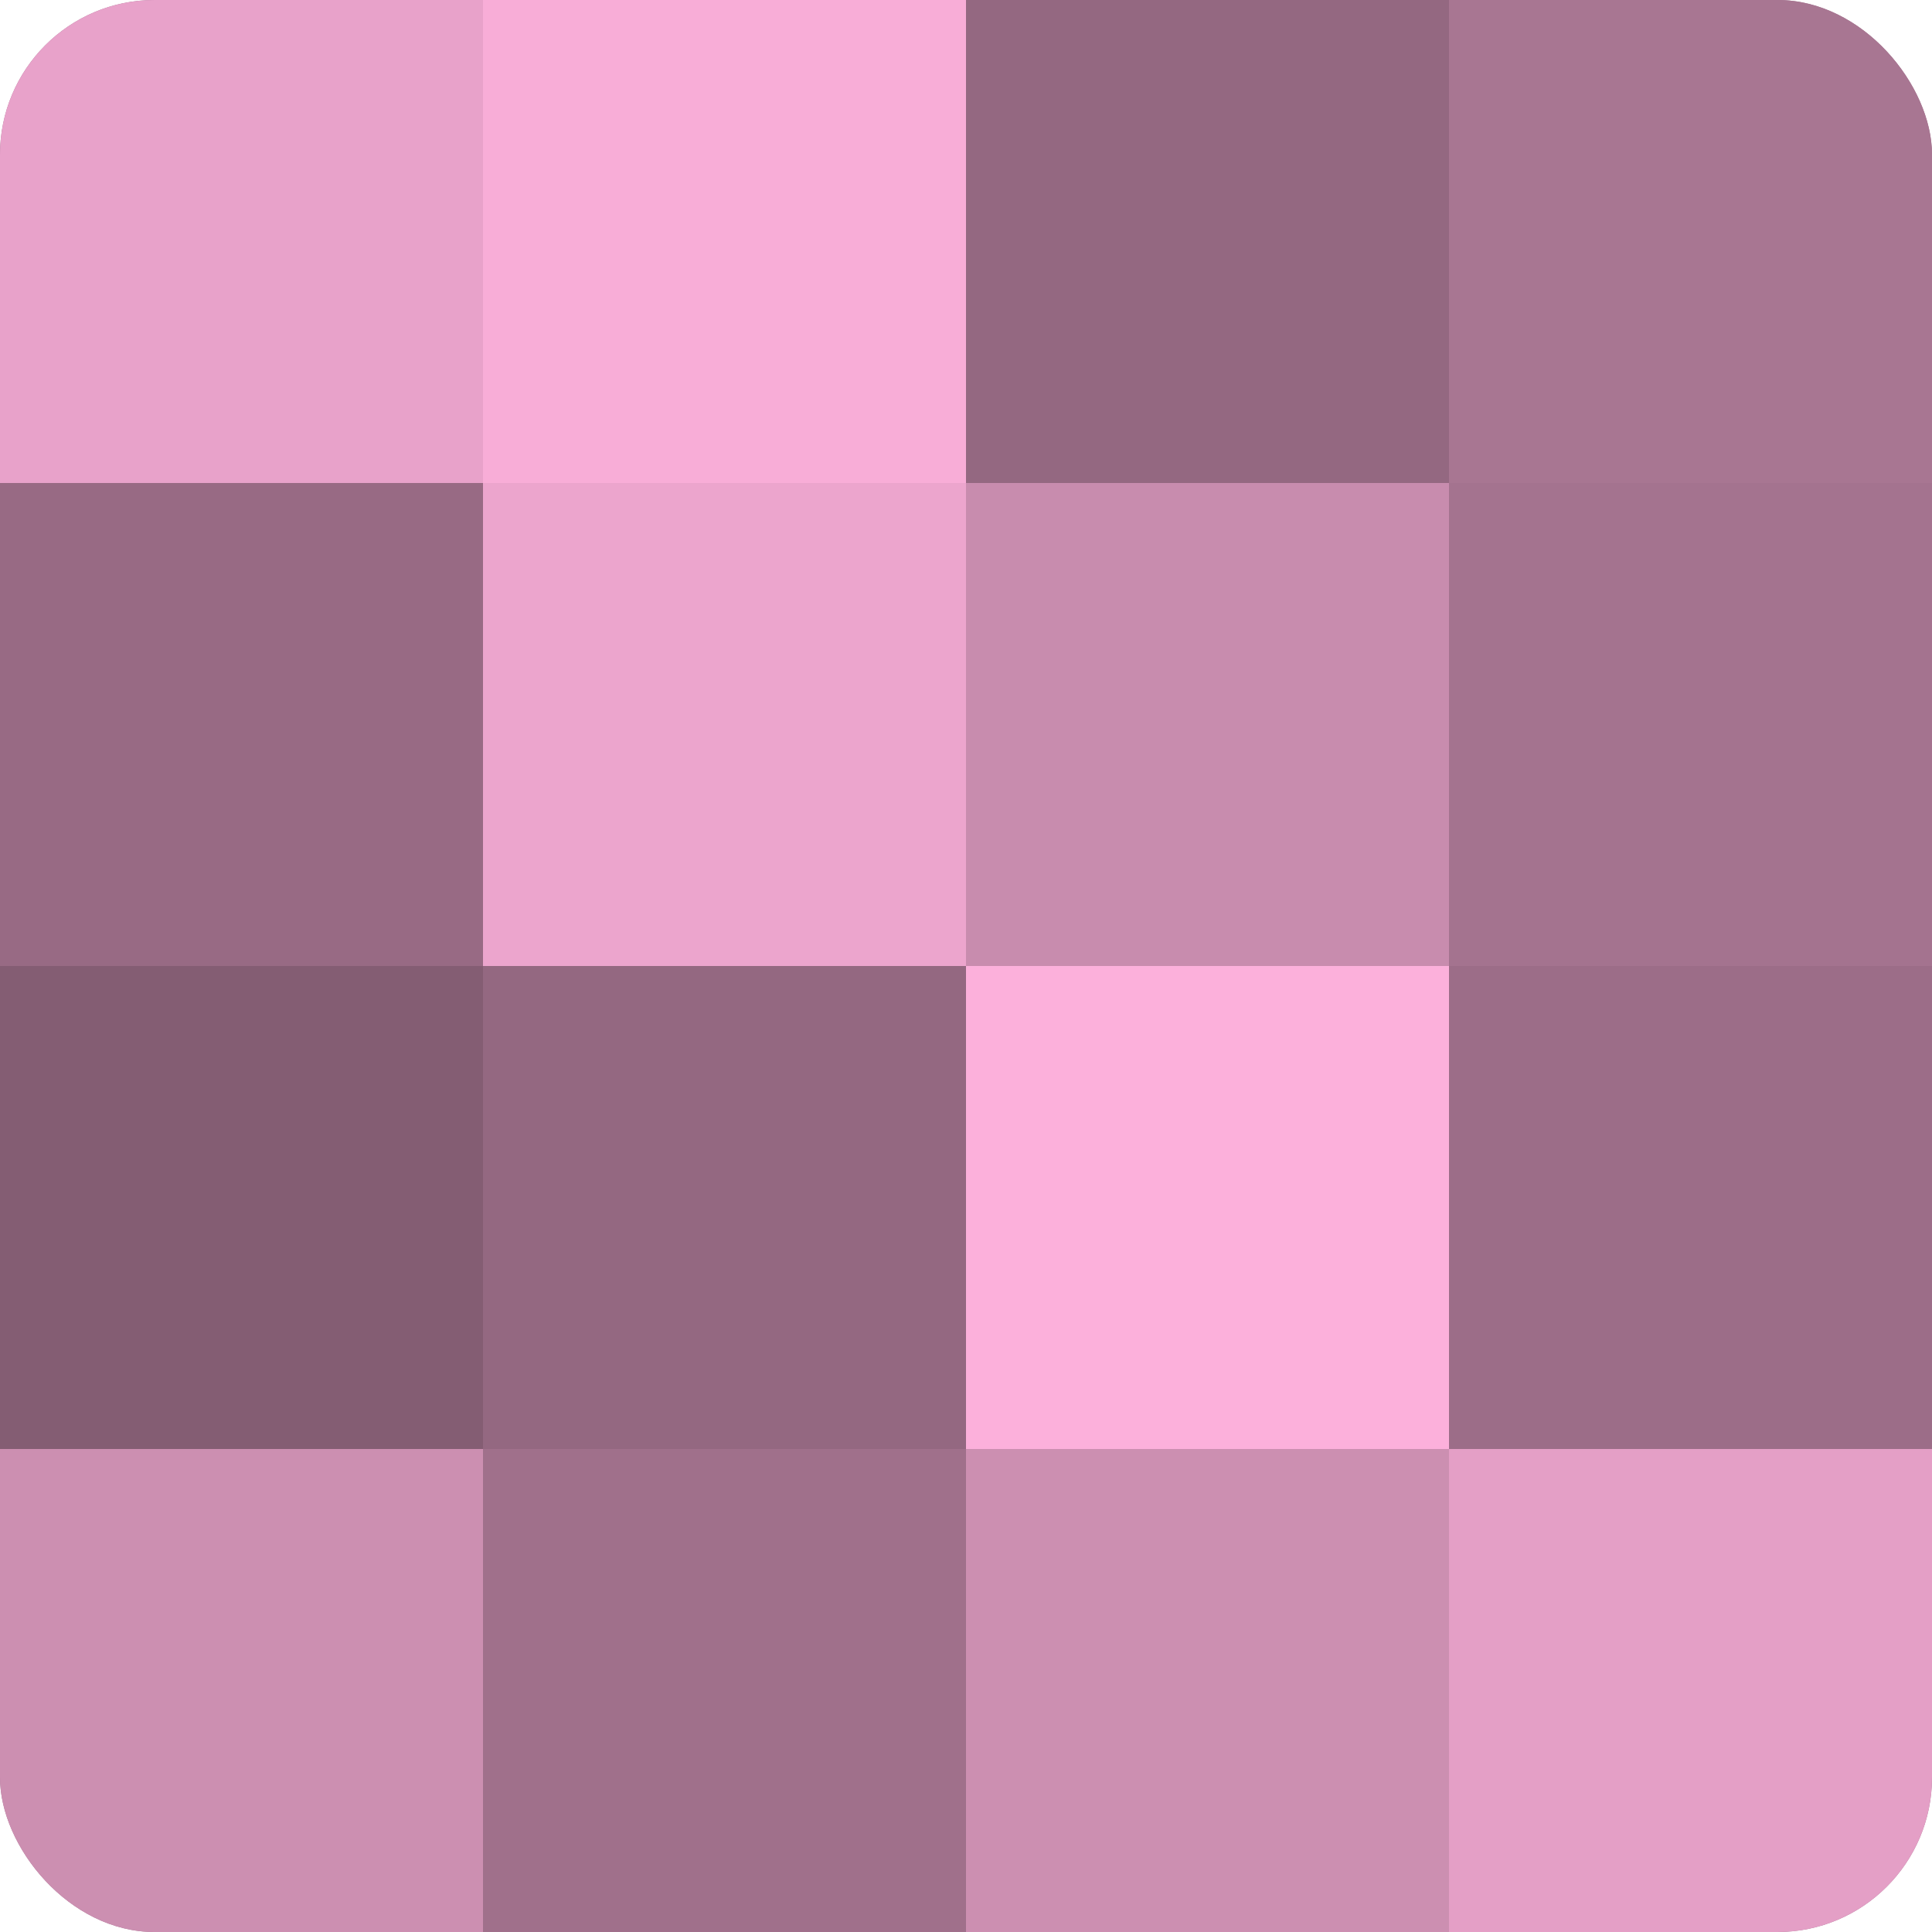
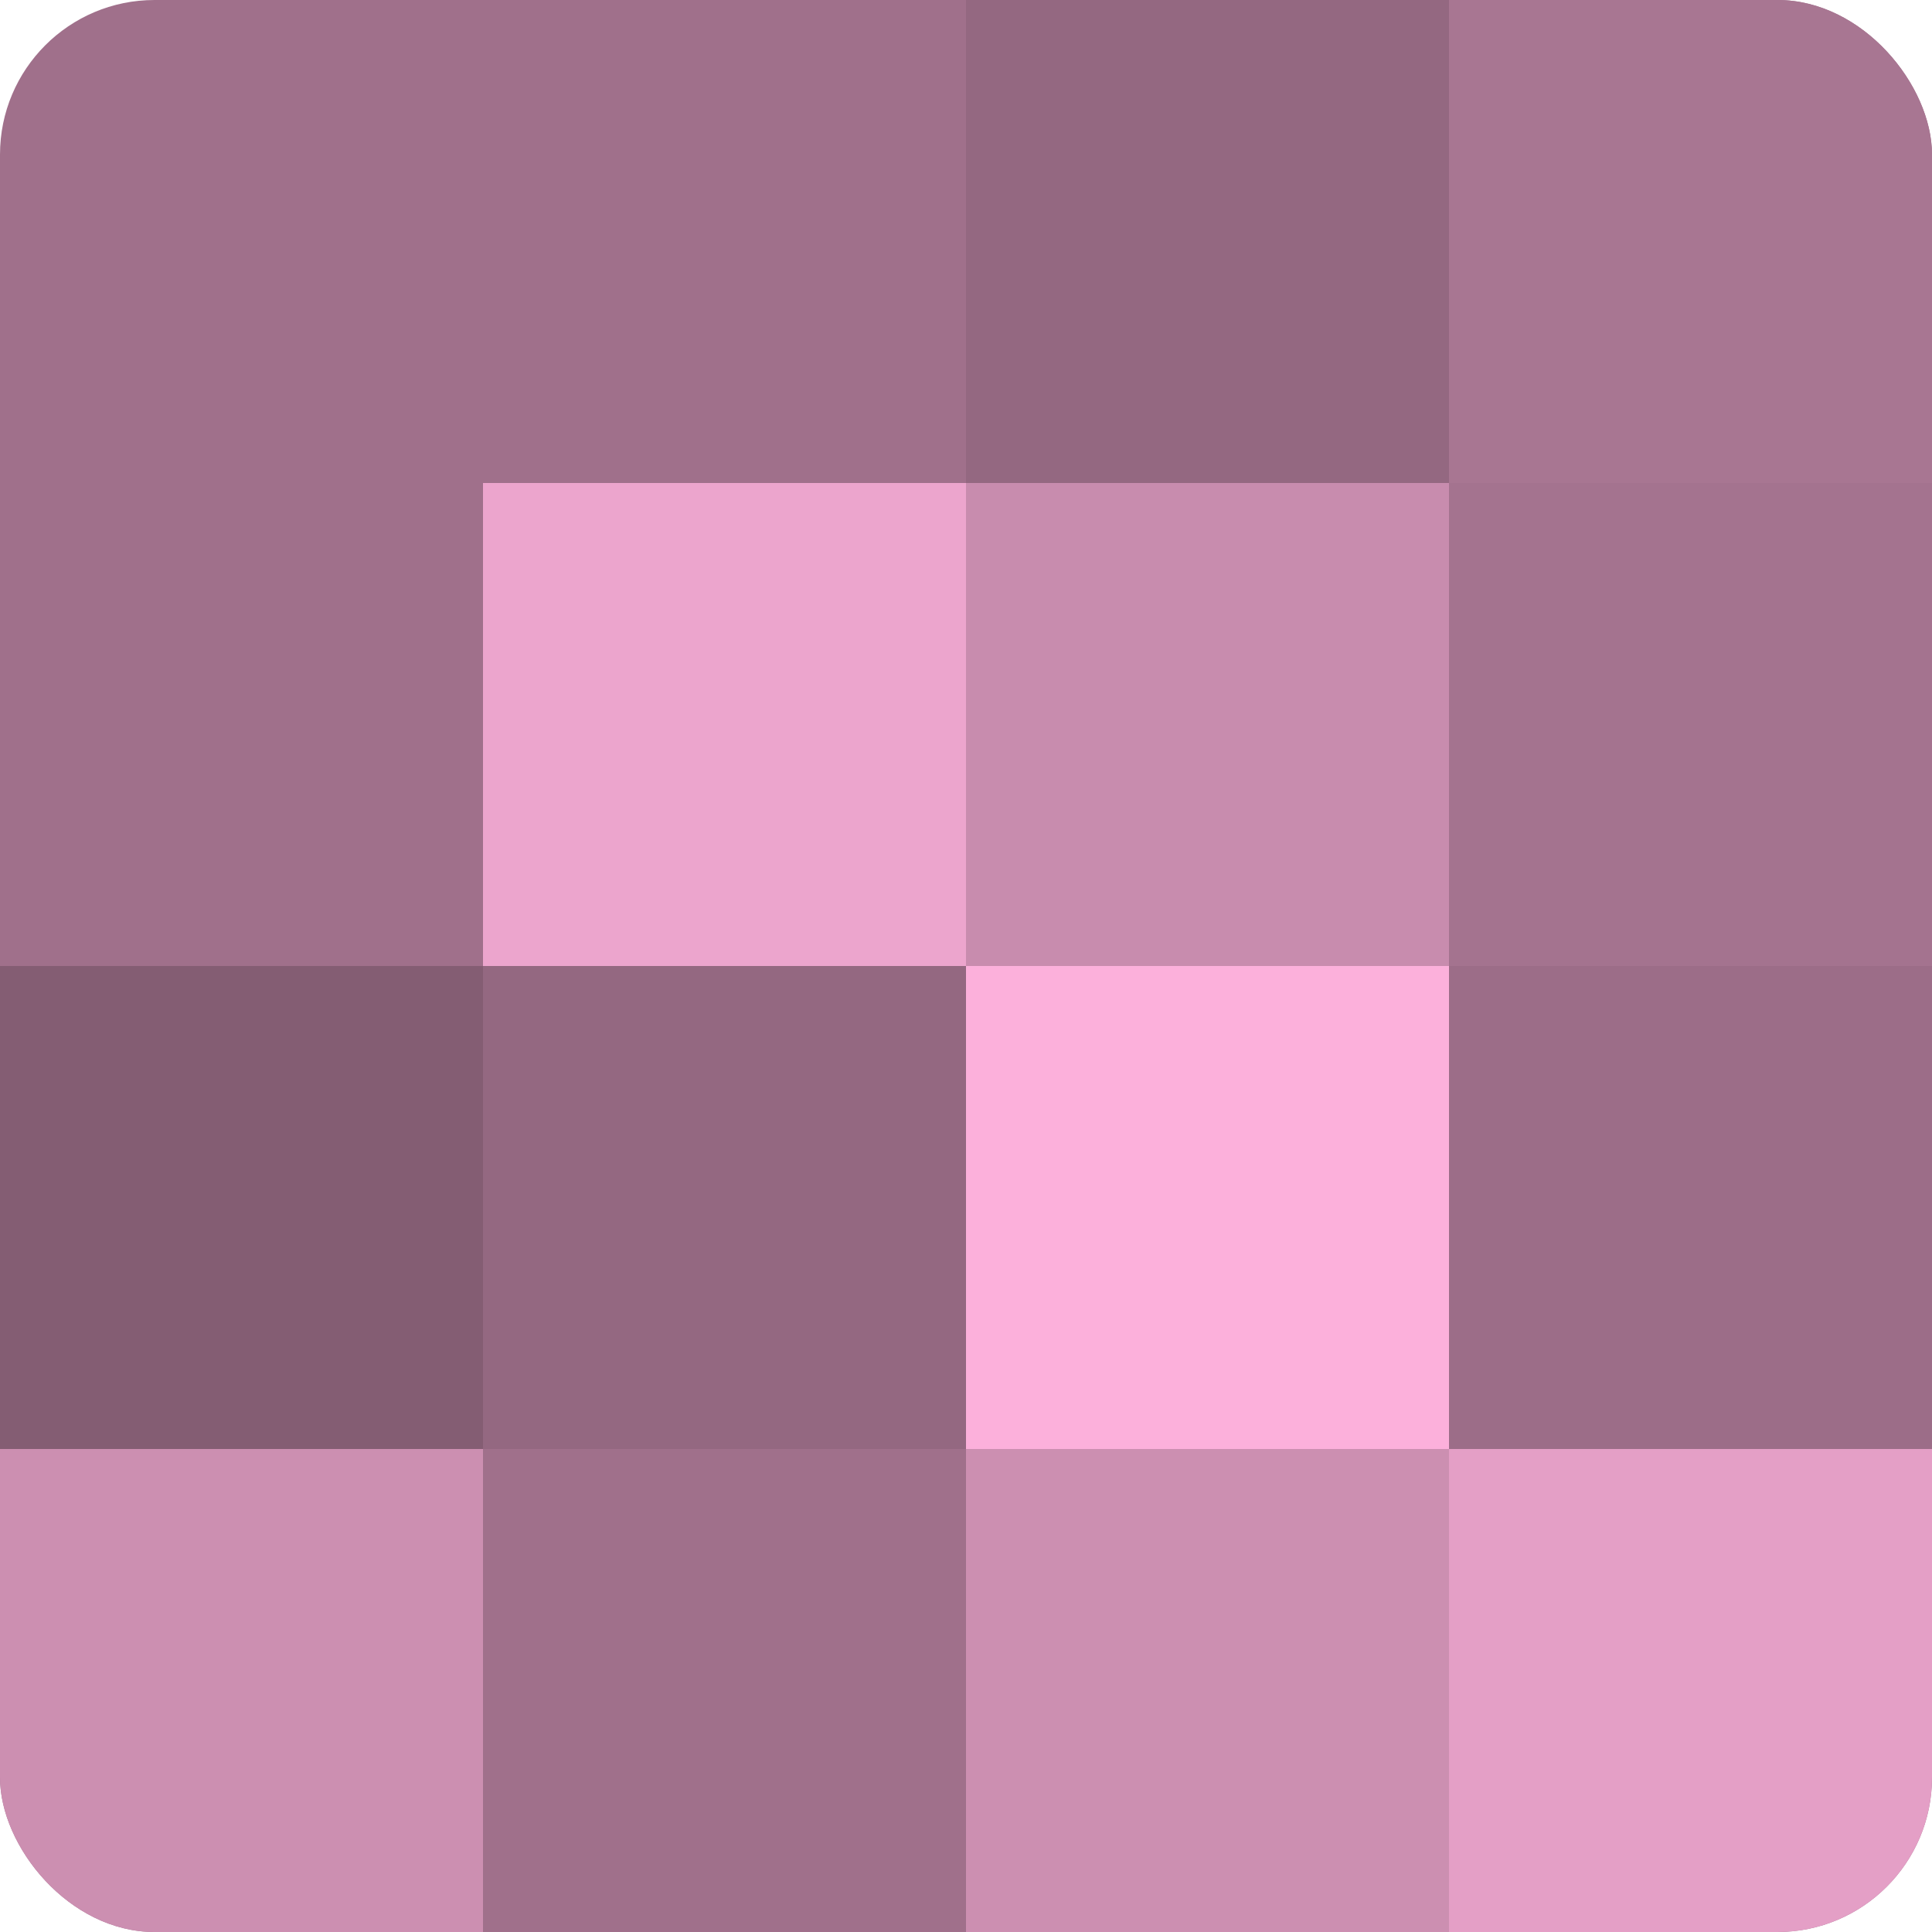
<svg xmlns="http://www.w3.org/2000/svg" width="60" height="60" viewBox="0 0 100 100" preserveAspectRatio="xMidYMid meet">
  <defs>
    <clipPath id="c" width="100" height="100">
      <rect width="100" height="100" rx="8" ry="8" />
    </clipPath>
  </defs>
  <g clip-path="url(#c)">
    <rect width="100" height="100" fill="#a0708b" />
-     <rect width="25" height="25" fill="#e8a2ca" />
-     <rect y="25" width="25" height="25" fill="#986a84" />
    <rect y="50" width="25" height="25" fill="#845d73" />
    <rect y="75" width="25" height="25" fill="#cc8fb1" />
-     <rect x="25" width="25" height="25" fill="#f8add7" />
    <rect x="25" y="25" width="25" height="25" fill="#eca5cd" />
    <rect x="25" y="50" width="25" height="25" fill="#946881" />
    <rect x="25" y="75" width="25" height="25" fill="#a0708b" />
    <rect x="50" width="25" height="25" fill="#946881" />
    <rect x="50" y="25" width="25" height="25" fill="#c88cae" />
    <rect x="50" y="50" width="25" height="25" fill="#fcb0db" />
    <rect x="50" y="75" width="25" height="25" fill="#cc8fb1" />
    <rect x="75" width="25" height="25" fill="#a87692" />
    <rect x="75" y="25" width="25" height="25" fill="#a4738f" />
    <rect x="75" y="50" width="25" height="25" fill="#9c6d88" />
    <rect x="75" y="75" width="25" height="25" fill="#e49fc6" />
  </g>
</svg>